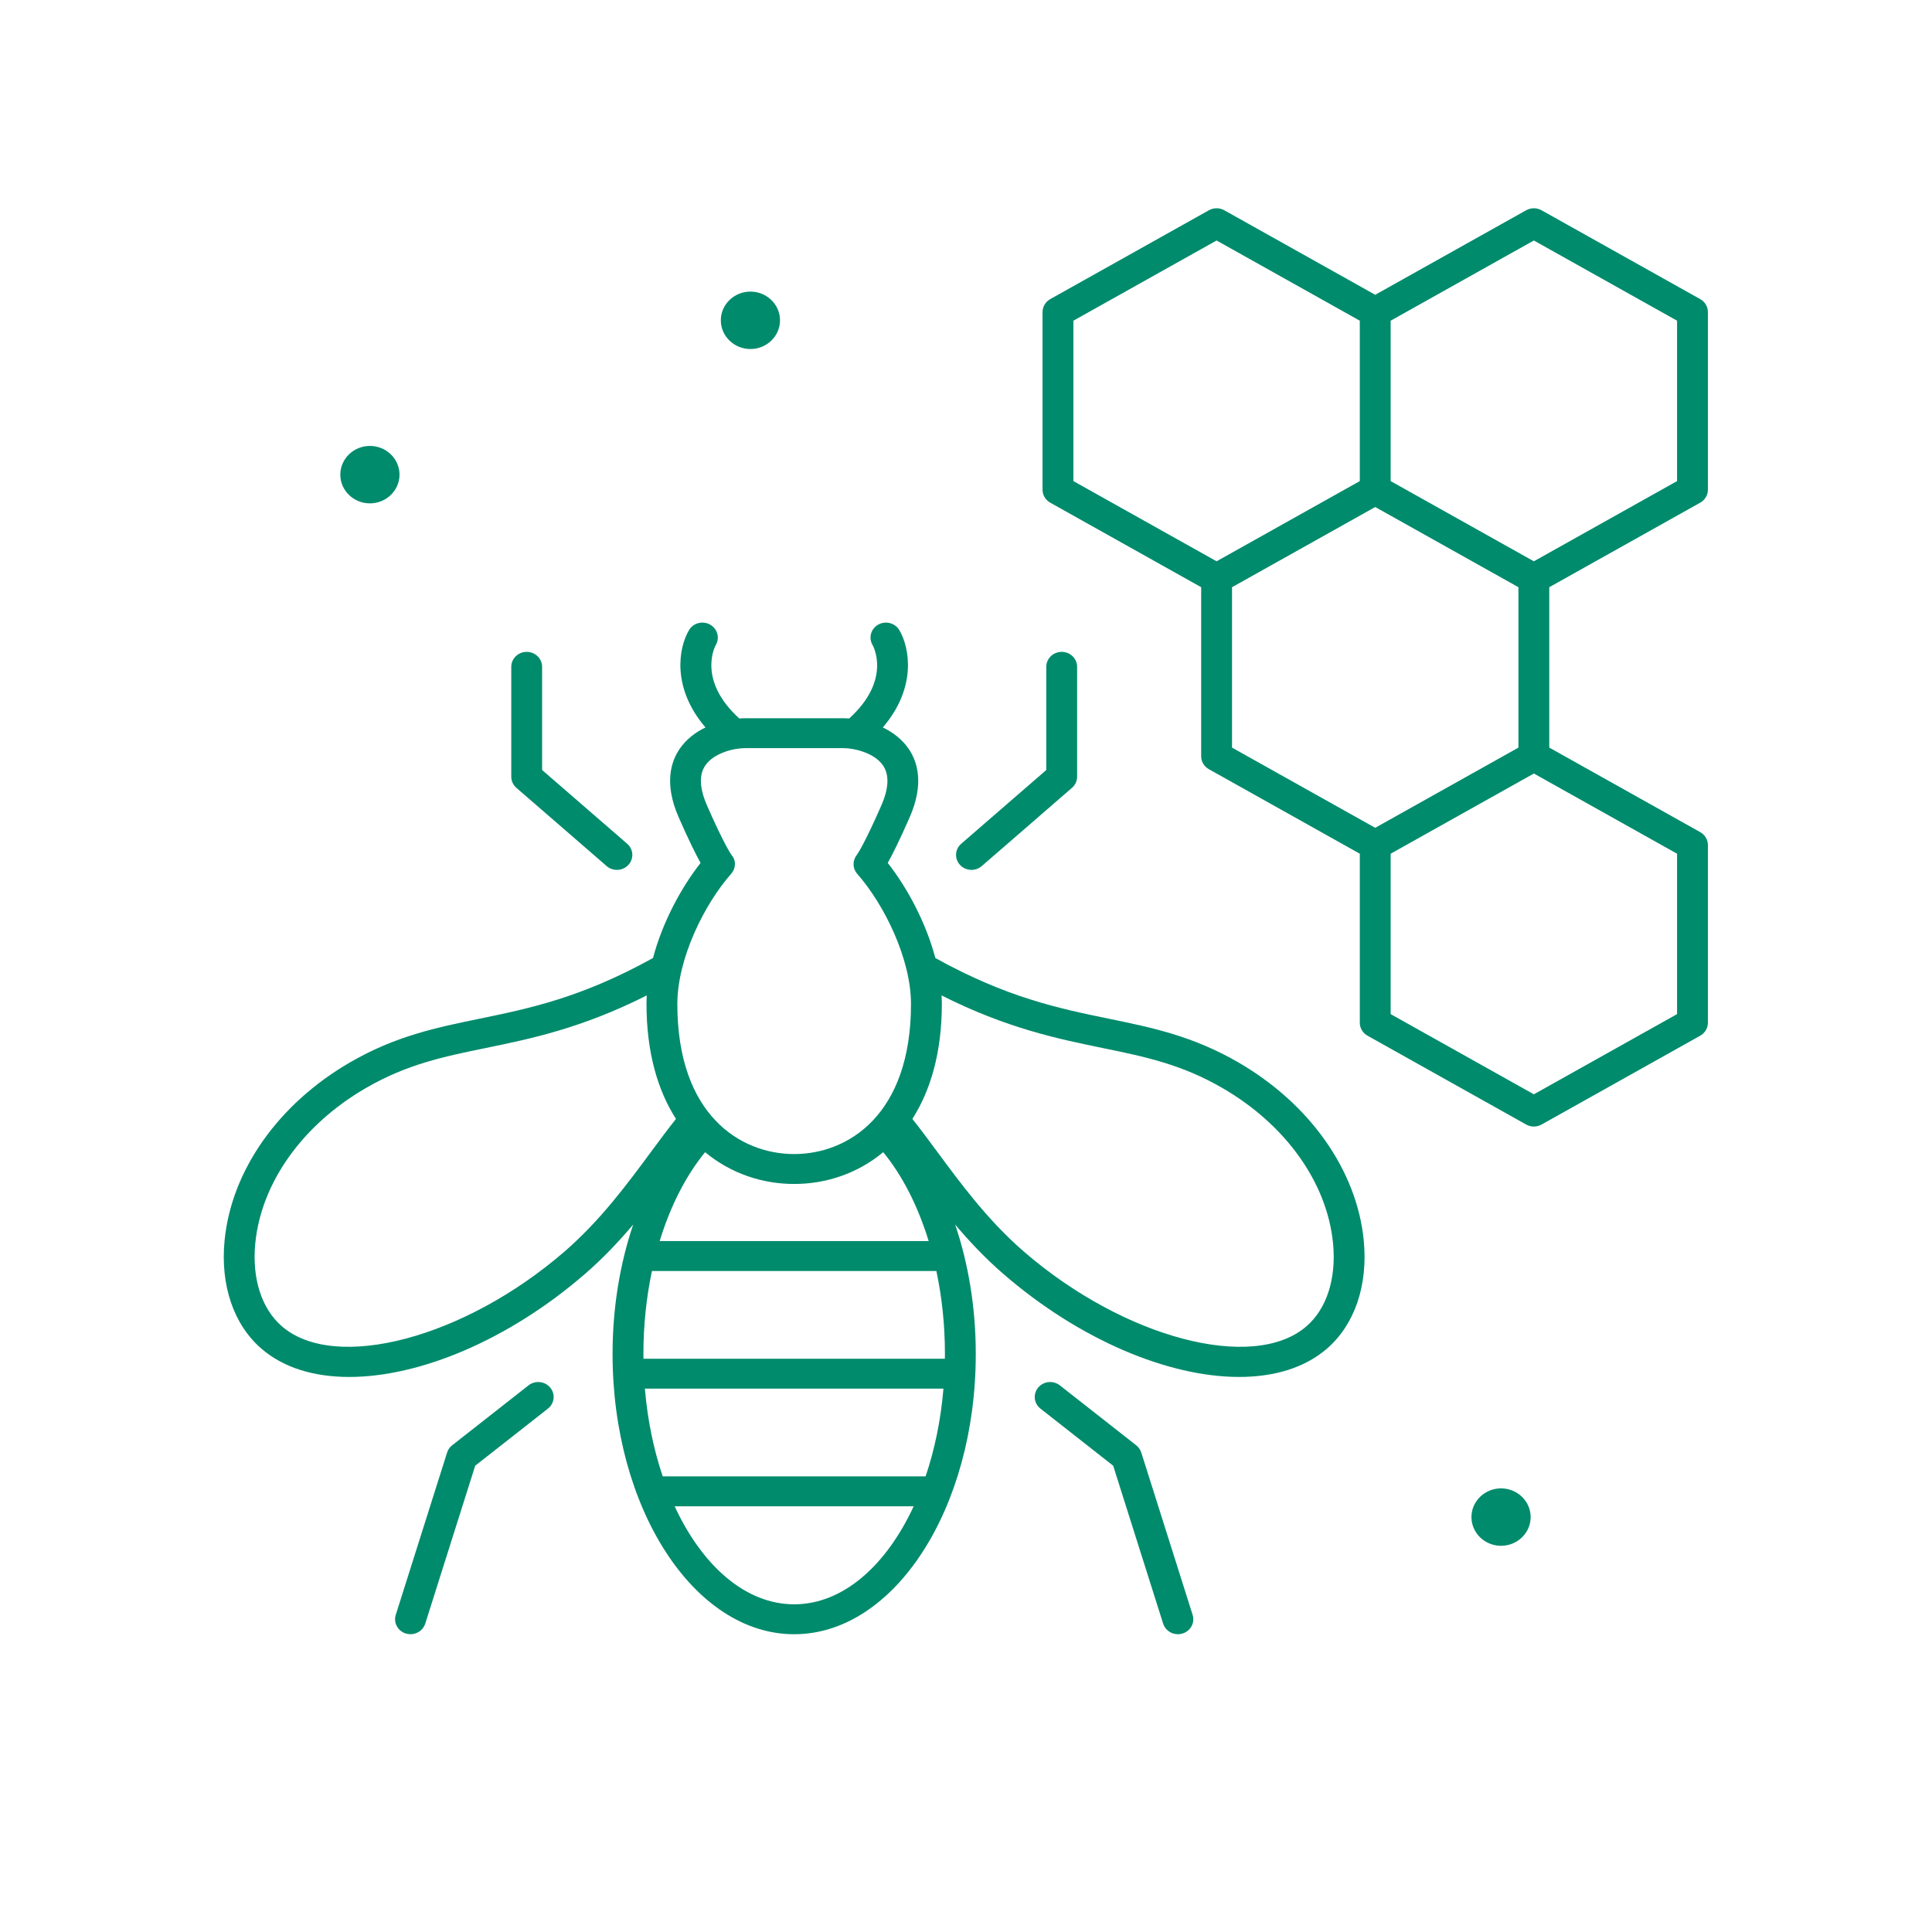
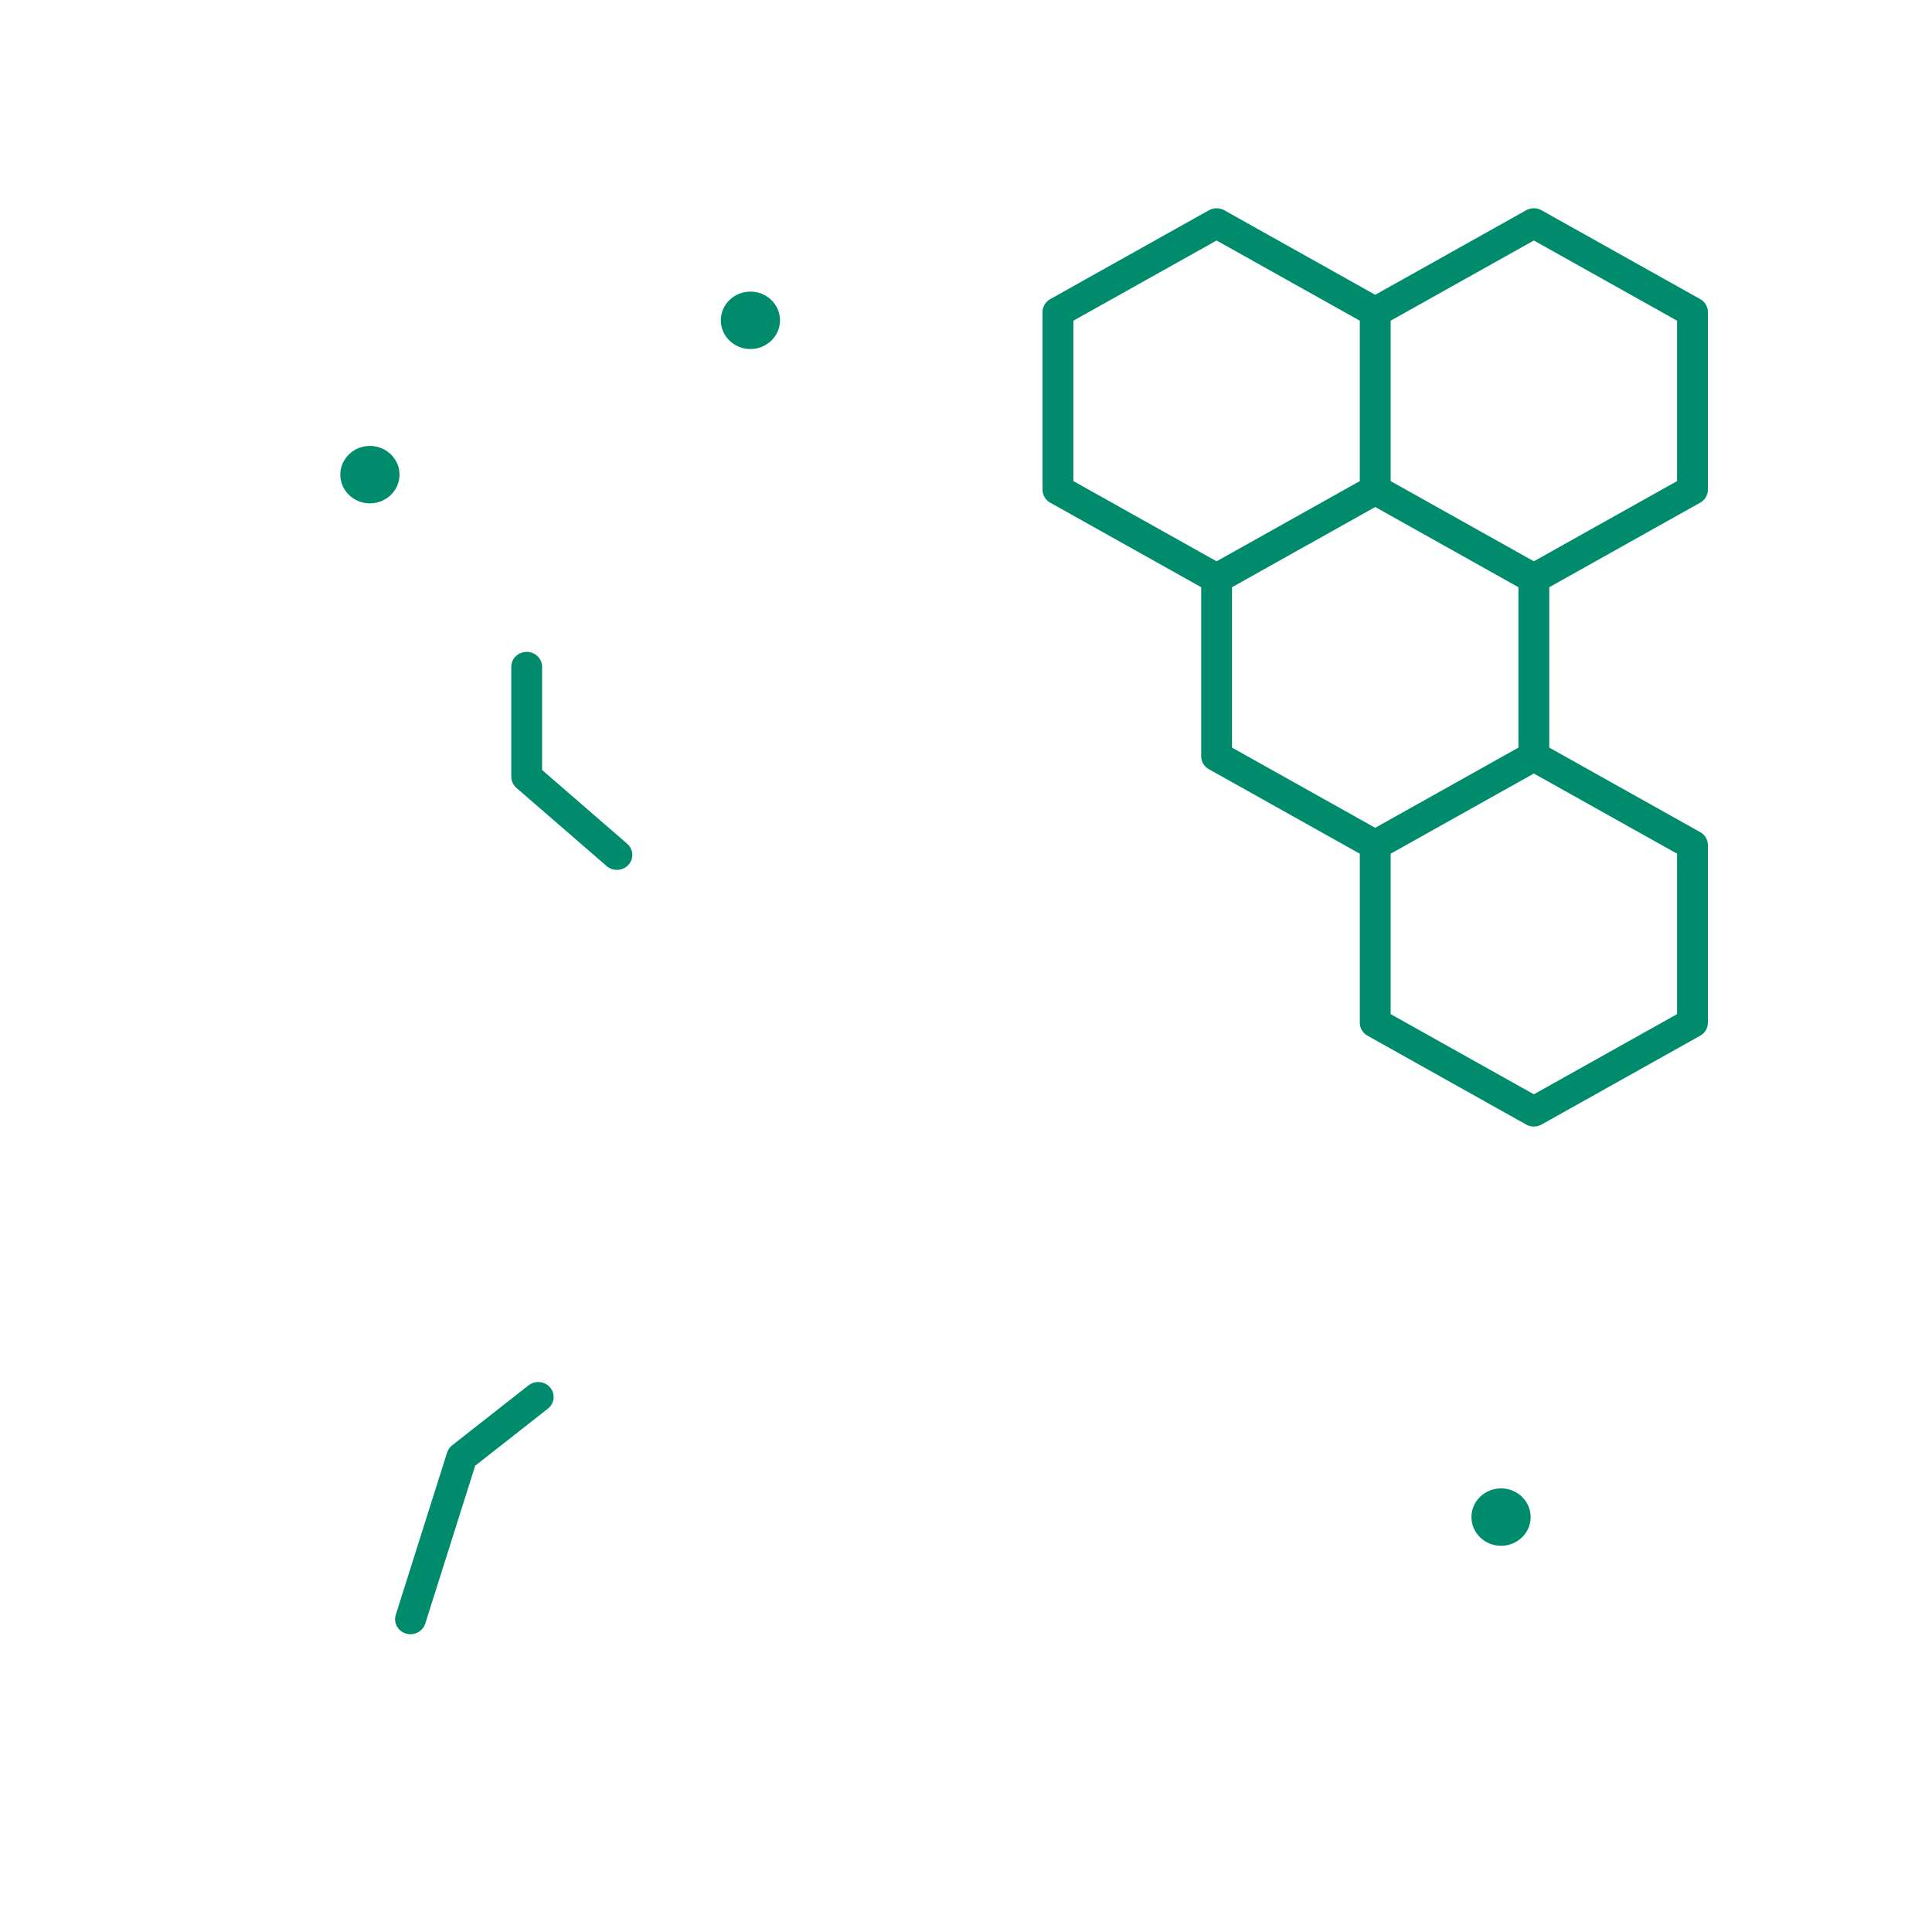
<svg xmlns="http://www.w3.org/2000/svg" width="100%" height="100%" viewBox="0 0 960 960" version="1.1" xml:space="preserve" style="fill-rule:evenodd;clip-rule:evenodd;stroke-linejoin:round;stroke-miterlimit:2;">
  <g transform="matrix(1.136,0,0,1.136,72.441,61.995)">
    <g transform="matrix(4.295,0,0,4.166,507.679,351.527)">
-       <path d="M0,41.774C-5.417,46.607 -18.593,43.016 -28.772,33.935C-32.413,30.688 -35.154,26.861 -37.574,23.485C-38.453,22.257 -39.295,21.086 -40.133,20.001C-38.286,17.022 -37.132,13.031 -37.132,7.938C-37.132,7.638 -37.143,7.336 -37.16,7.034C-30.522,10.483 -25.367,11.579 -20.755,12.557C-16.454,13.469 -12.739,14.257 -8.547,16.762C-2.104,20.611 2.104,26.7 2.708,33.049C3.06,36.745 2.073,39.925 0,41.774M-52.17,70.964C-57.124,70.964 -61.534,66.924 -64.343,60.671L-39.999,60.671C-42.808,66.924 -47.218,70.964 -52.17,70.964M-75.569,33.935C-85.748,43.017 -98.924,46.607 -104.342,41.774C-106.415,39.925 -107.402,36.745 -107.05,33.048C-106.445,26.7 -102.237,20.611 -95.794,16.762C-91.602,14.257 -87.888,13.469 -83.586,12.557C-78.975,11.579 -73.819,10.483 -67.181,7.033C-67.198,7.336 -67.209,7.638 -67.209,7.938C-67.209,13.031 -66.056,17.022 -64.208,20.001C-65.046,21.086 -65.888,22.257 -66.768,23.485C-69.187,26.861 -71.929,30.688 -75.569,33.935M-58.596,-5.724C-58.102,-6.301 -58.061,-7.11 -58.541,-7.699C-58.569,-7.739 -59.268,-8.721 -61.048,-12.911C-61.813,-14.713 -61.872,-16.125 -61.221,-17.109C-60.343,-18.436 -58.285,-18.93 -57.193,-18.93L-47.148,-18.93C-46.057,-18.93 -43.999,-18.436 -43.121,-17.109C-42.47,-16.125 -42.528,-14.713 -43.293,-12.911C-45.026,-8.831 -45.734,-7.793 -45.797,-7.704C-46.25,-7.117 -46.23,-6.29 -45.746,-5.724C-43.026,-2.549 -40.273,3.164 -40.273,7.938C-40.273,19.565 -46.682,23.69 -52.17,23.69C-57.659,23.69 -64.068,19.565 -64.068,7.938C-64.068,3.164 -61.315,-2.549 -58.596,-5.724M-65.868,32.828C-64.772,29.128 -63.179,25.932 -61.241,23.492C-58.606,25.751 -55.383,26.831 -52.17,26.831C-48.958,26.831 -45.735,25.751 -43.101,23.492C-41.162,25.932 -39.569,29.128 -38.473,32.828L-65.868,32.828ZM-67.517,45.179C-67.519,45.011 -67.524,44.844 -67.524,44.675C-67.524,41.623 -67.215,38.695 -66.654,35.969L-37.688,35.969C-37.126,38.695 -36.817,41.623 -36.817,44.675C-36.817,44.844 -36.823,45.011 -36.825,45.179L-67.517,45.179ZM-38.785,57.53L-65.556,57.53C-66.475,54.734 -67.104,51.626 -67.373,48.32L-36.968,48.32C-37.237,51.626 -37.866,54.734 -38.785,57.53M-6.937,14.065C-11.576,11.293 -15.718,10.415 -20.104,9.484C-25.22,8.399 -30.512,7.269 -37.792,3.107C-38.769,-0.684 -40.693,-4.329 -42.641,-6.877C-42.172,-7.74 -41.454,-9.208 -40.402,-11.683C-38.903,-15.211 -39.629,-17.524 -40.501,-18.842C-41.188,-19.88 -42.141,-20.604 -43.141,-21.102C-39.652,-25.297 -40.414,-29.499 -41.462,-31.322C-41.895,-32.074 -42.855,-32.332 -43.606,-31.9C-44.358,-31.467 -44.617,-30.507 -44.185,-29.755C-44.163,-29.719 -42.186,-26.14 -46.567,-22.045C-46.775,-22.061 -46.972,-22.071 -47.148,-22.071L-57.193,-22.071C-57.365,-22.071 -57.558,-22.061 -57.76,-22.046C-62.042,-26.052 -60.249,-29.583 -60.149,-29.768C-59.728,-30.518 -59.988,-31.47 -60.735,-31.9C-61.486,-32.332 -62.446,-32.074 -62.879,-31.322C-63.928,-29.499 -64.689,-25.297 -61.201,-21.102C-62.201,-20.604 -63.153,-19.88 -63.84,-18.842C-64.712,-17.524 -65.438,-15.211 -63.939,-11.683C-62.888,-9.208 -62.169,-7.74 -61.701,-6.877C-63.648,-4.329 -65.573,-0.684 -66.548,3.107C-73.83,7.269 -79.122,8.399 -84.238,9.484C-88.623,10.415 -92.765,11.293 -97.405,14.065C-104.703,18.425 -109.478,25.411 -110.177,32.751C-110.625,37.453 -109.26,41.596 -106.433,44.118C-104.175,46.132 -101.064,47.093 -97.485,47.093C-90.32,47.093 -81.283,43.241 -73.478,36.279C-71.627,34.628 -70.018,32.864 -68.563,31.091C-69.901,35.158 -70.665,39.774 -70.665,44.675C-70.665,60.903 -62.369,74.106 -52.17,74.106C-41.973,74.106 -33.676,60.903 -33.676,44.675C-33.676,39.774 -34.44,35.159 -35.777,31.092C-34.323,32.864 -32.715,34.628 -30.864,36.279C-23.059,43.242 -14.021,47.092 -6.856,47.092C-3.278,47.092 -0.166,46.131 2.091,44.118C4.918,41.596 6.283,37.453 5.835,32.751C5.136,25.411 0.362,18.425 -6.937,14.065" style="fill:rgb(0,139,108);fill-rule:nonzero;" />
-     </g>
+       </g>
    <g transform="matrix(4.295,0,0,4.166,167.413,657.973)">
      <path d="M0,-25.583L-7.78,-19.288C-8.023,-19.091 -8.202,-18.826 -8.293,-18.527L-13.521,-1.486C-13.776,-0.657 -13.31,0.222 -12.481,0.476C-12.327,0.523 -12.172,0.545 -12.02,0.545C-11.348,0.545 -10.726,0.111 -10.519,-0.564L-5.431,-17.147L1.976,-23.141C2.65,-23.687 2.754,-24.676 2.208,-25.35C1.664,-26.024 0.675,-26.128 0,-25.583" style="fill:rgb(0,139,108);fill-rule:nonzero;" />
    </g>
    <g transform="matrix(4.295,0,0,4.166,435.437,628.577)">
-       <path d="M0,-11.471C-0.092,-11.77 -0.271,-12.034 -0.513,-12.231L-8.293,-18.527C-8.968,-19.073 -9.957,-18.968 -10.501,-18.294C-11.047,-17.619 -10.943,-16.631 -10.269,-16.085L-2.862,-10.091L2.226,6.492C2.433,7.167 3.055,7.602 3.727,7.602C3.879,7.602 4.034,7.579 4.188,7.532C5.017,7.278 5.483,6.399 5.229,5.57L0,-11.471Z" style="fill:rgb(0,139,108);fill-rule:nonzero;" />
-     </g>
+       </g>
    <g transform="matrix(4.295,0,0,4.166,669.79,85.409)">
      <path d="M0,72.875L-14.584,81.295L-29.169,72.875L-29.169,56.035L-14.583,47.614L0,56.034L0,72.875ZM-45.324,28.053L-30.739,19.633L-16.155,28.053L-16.155,44.893L-30.741,53.314L-45.324,44.895L-45.324,28.053ZM-61.479,0.07L-46.895,-8.35L-32.311,0.07L-32.311,16.912L-46.895,25.332L-61.479,16.911L-61.479,0.07ZM-14.585,-8.35L0,0.07L0,16.911L-14.585,25.332L-29.169,16.912L-29.169,0.07L-14.585,-8.35ZM2.356,53.767L-13.014,44.893L-13.014,28.051L2.355,19.178C2.841,18.897 3.141,18.379 3.141,17.818L3.141,-0.836C3.141,-1.397 2.841,-1.917 2.355,-2.197L-13.8,-11.524C-14.286,-11.804 -14.884,-11.804 -15.37,-11.524L-30.74,-2.65L-46.109,-11.524C-46.595,-11.804 -47.194,-11.804 -47.68,-11.524L-63.835,-2.197C-64.321,-1.917 -64.62,-1.397 -64.62,-0.836L-64.62,17.818C-64.62,18.379 -64.321,18.897 -63.835,19.178L-48.465,28.052L-48.465,45.801C-48.465,46.362 -48.166,46.88 -47.68,47.161L-32.31,56.035L-32.31,73.782C-32.31,74.343 -32.011,74.861 -31.524,75.142L-15.369,84.469C-15.126,84.609 -14.855,84.679 -14.584,84.679C-14.313,84.679 -14.042,84.609 -13.799,84.469L2.356,75.142C2.842,74.861 3.141,74.343 3.141,73.782L3.141,55.127C3.141,54.566 2.842,54.048 2.356,53.767" style="fill:rgb(0,139,108);fill-rule:nonzero;" />
    </g>
    <g transform="matrix(4.295,0,0,4.166,98.03,140.482)">
      <path d="M0,6.029C1.663,6.029 3.015,4.677 3.015,3.015C3.015,1.353 1.663,0 0,0C-1.662,0 -3.014,1.353 -3.014,3.015C-3.014,4.677 -1.662,6.029 0,6.029" style="fill:rgb(0,139,108);fill-rule:nonzero;" />
    </g>
    <g transform="matrix(4.295,0,0,4.166,264.47,72.975)">
      <path d="M0,6.029C1.662,6.029 3.014,4.677 3.014,3.015C3.014,1.353 1.662,0 0,0C-1.662,0 -3.014,1.353 -3.014,3.015C-3.014,4.677 -1.662,6.029 0,6.029" style="fill:rgb(0,139,108);fill-rule:nonzero;" />
    </g>
    <g transform="matrix(-4.295,0,0,4.166,592.798,621.571)">
      <path d="M-0.001,-6.029C1.661,-6.029 3.014,-4.677 3.014,-3.015C3.014,-1.353 1.661,0 -0.001,0C-1.663,0 -3.015,-1.353 -3.015,-3.015C-3.015,-4.677 -1.663,-6.029 -0.001,-6.029" style="fill:rgb(0,139,108);fill-rule:nonzero;" />
    </g>
    <g transform="matrix(4.295,0,0,4.166,201.574,232.221)">
      <path d="M0,22.091C0.3,22.359 0.673,22.49 1.046,22.49C1.478,22.49 1.907,22.314 2.218,21.966C2.796,21.32 2.74,20.327 2.093,19.749L-6.57,12.005L-6.57,1.171C-6.57,0.304 -7.273,-0.399 -8.141,-0.399C-9.008,-0.399 -9.711,0.304 -9.711,1.171L-9.711,12.708C-9.711,13.155 -9.521,13.581 -9.188,13.879L0,22.091Z" style="fill:rgb(0,139,108);fill-rule:nonzero;" />
    </g>
    <g transform="matrix(4.295,0,0,4.166,361.167,230.556)">
-       <path d="M0,22.89C0.373,22.89 0.746,22.758 1.046,22.491L10.233,14.278C10.566,13.98 10.757,13.555 10.757,13.107L10.757,1.571C10.757,0.703 10.054,0 9.187,0C8.319,0 7.616,0.703 7.616,1.571L7.616,12.405L-1.047,20.149C-1.694,20.726 -1.75,21.72 -1.172,22.366C-0.861,22.713 -0.432,22.89 0,22.89" style="fill:rgb(0,139,108);fill-rule:nonzero;" />
-     </g>
+       </g>
  </g>
</svg>